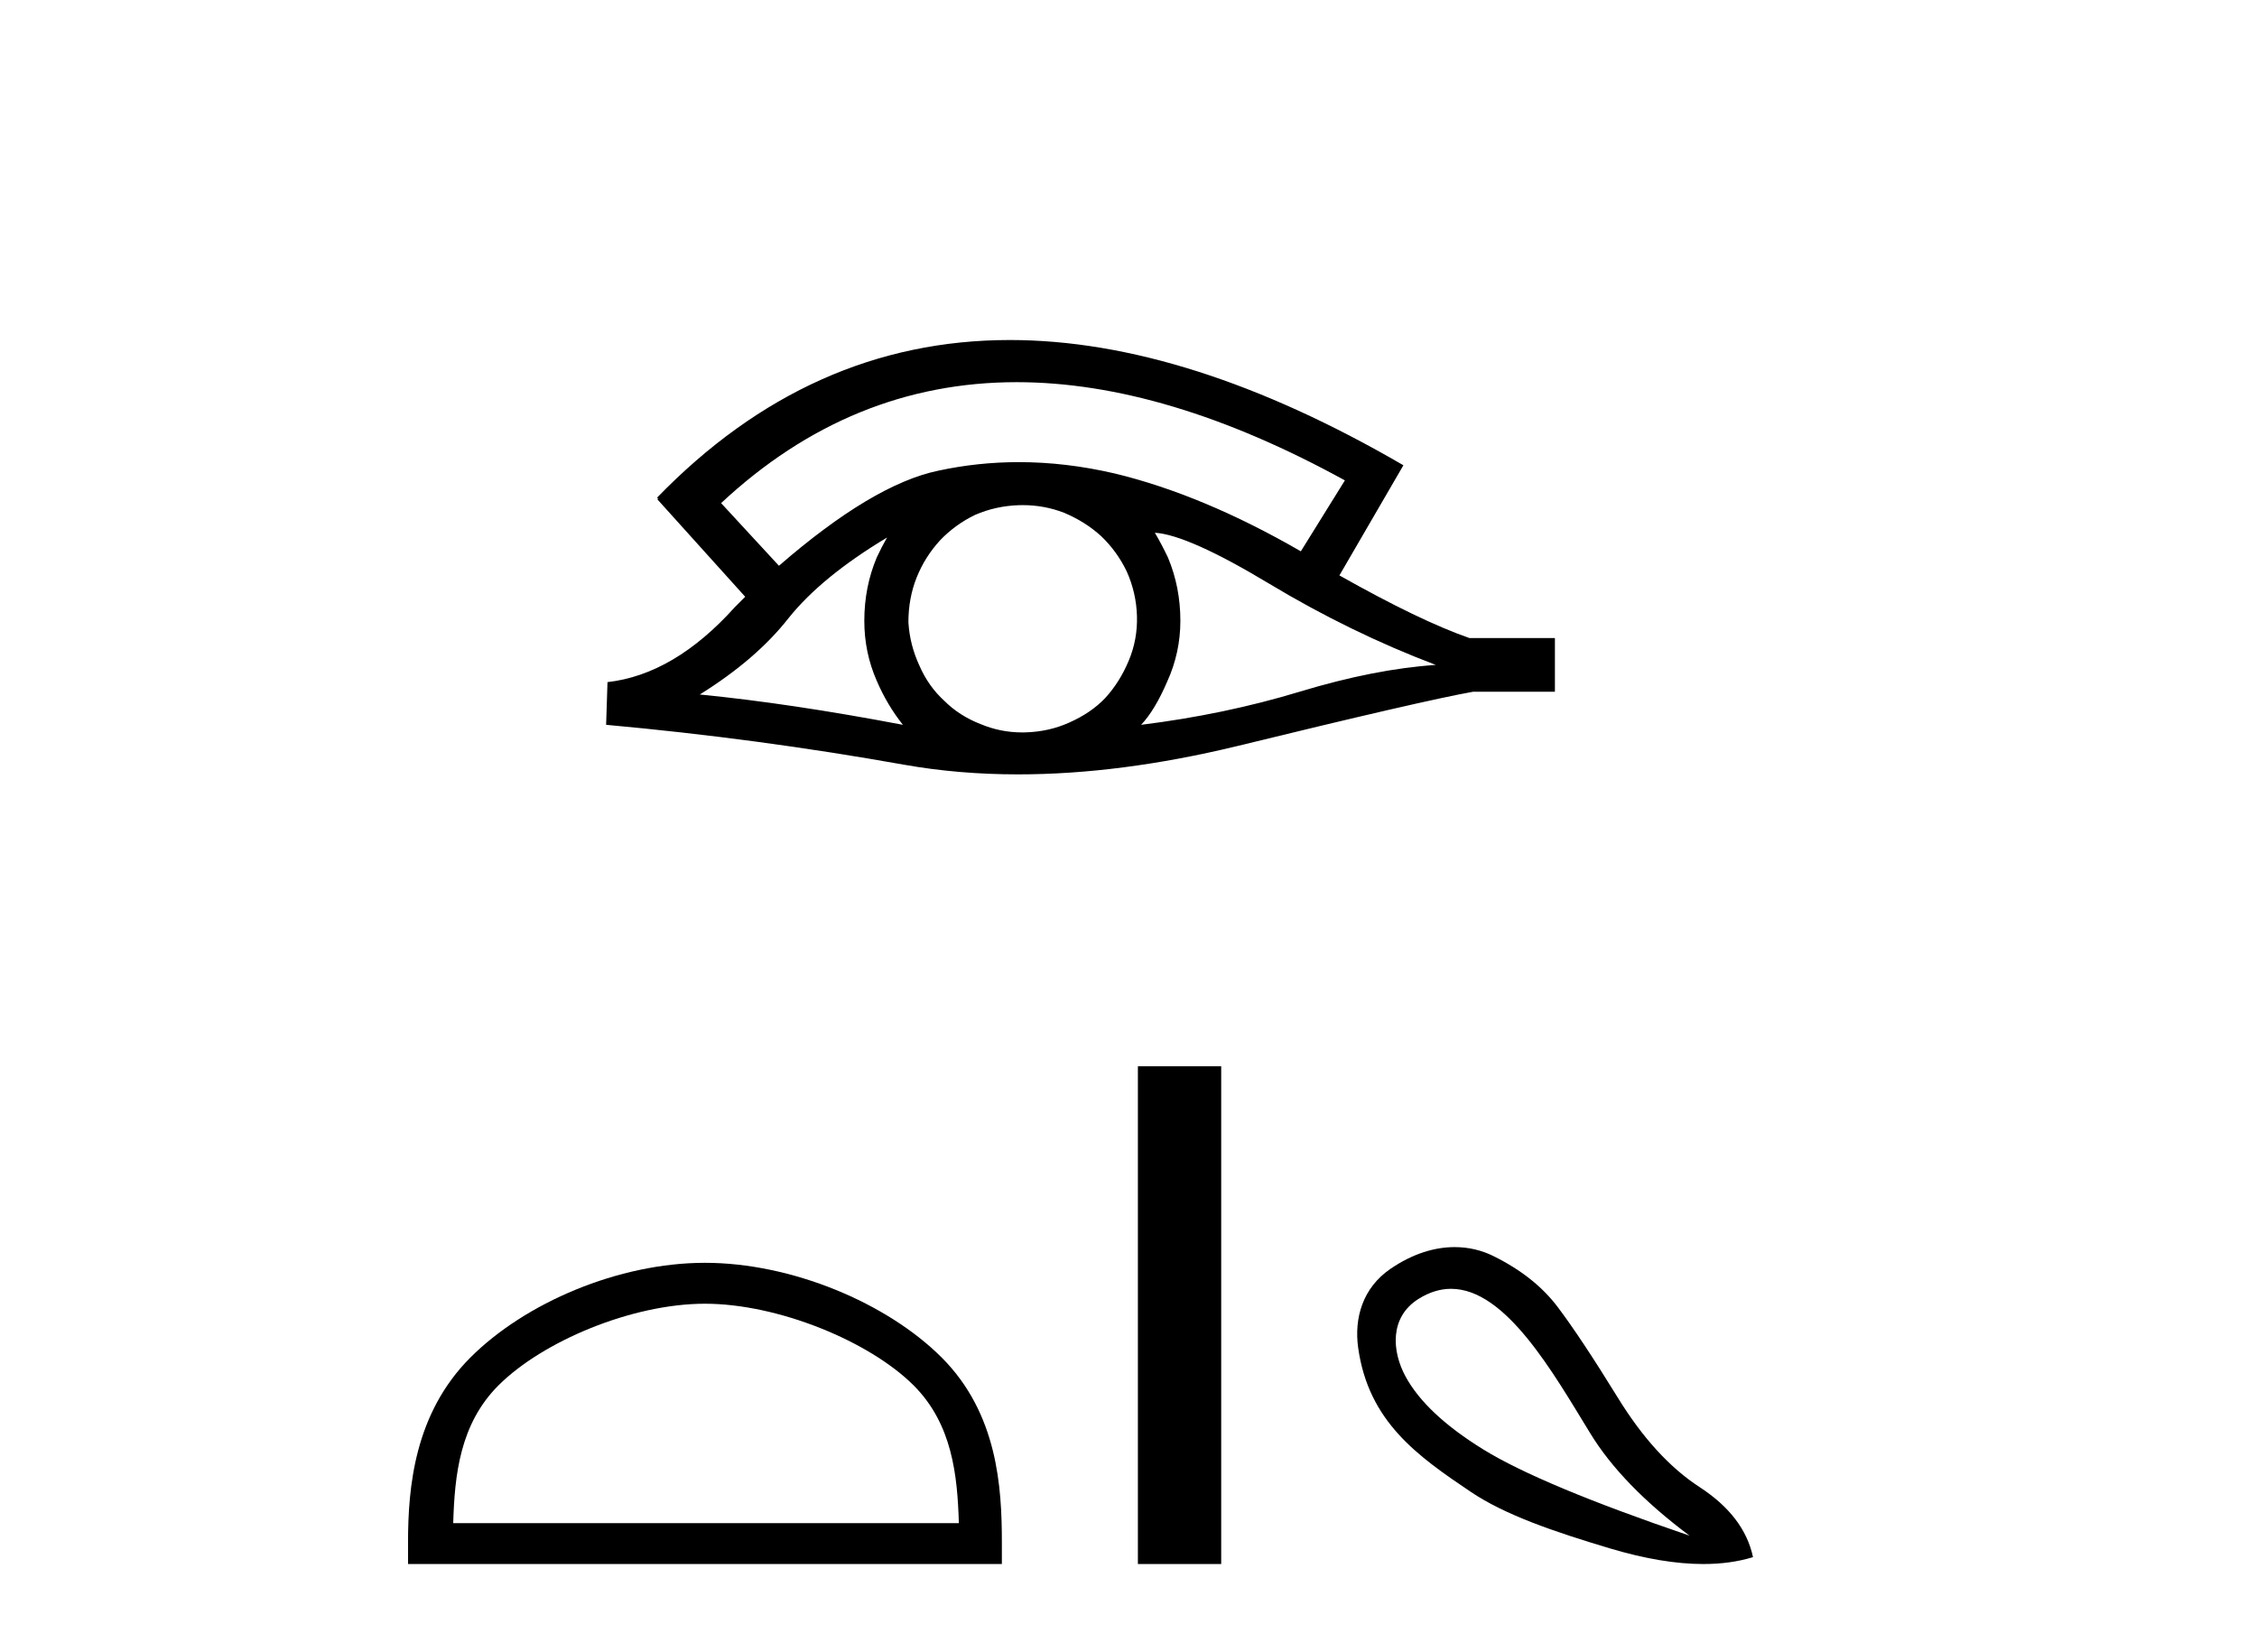
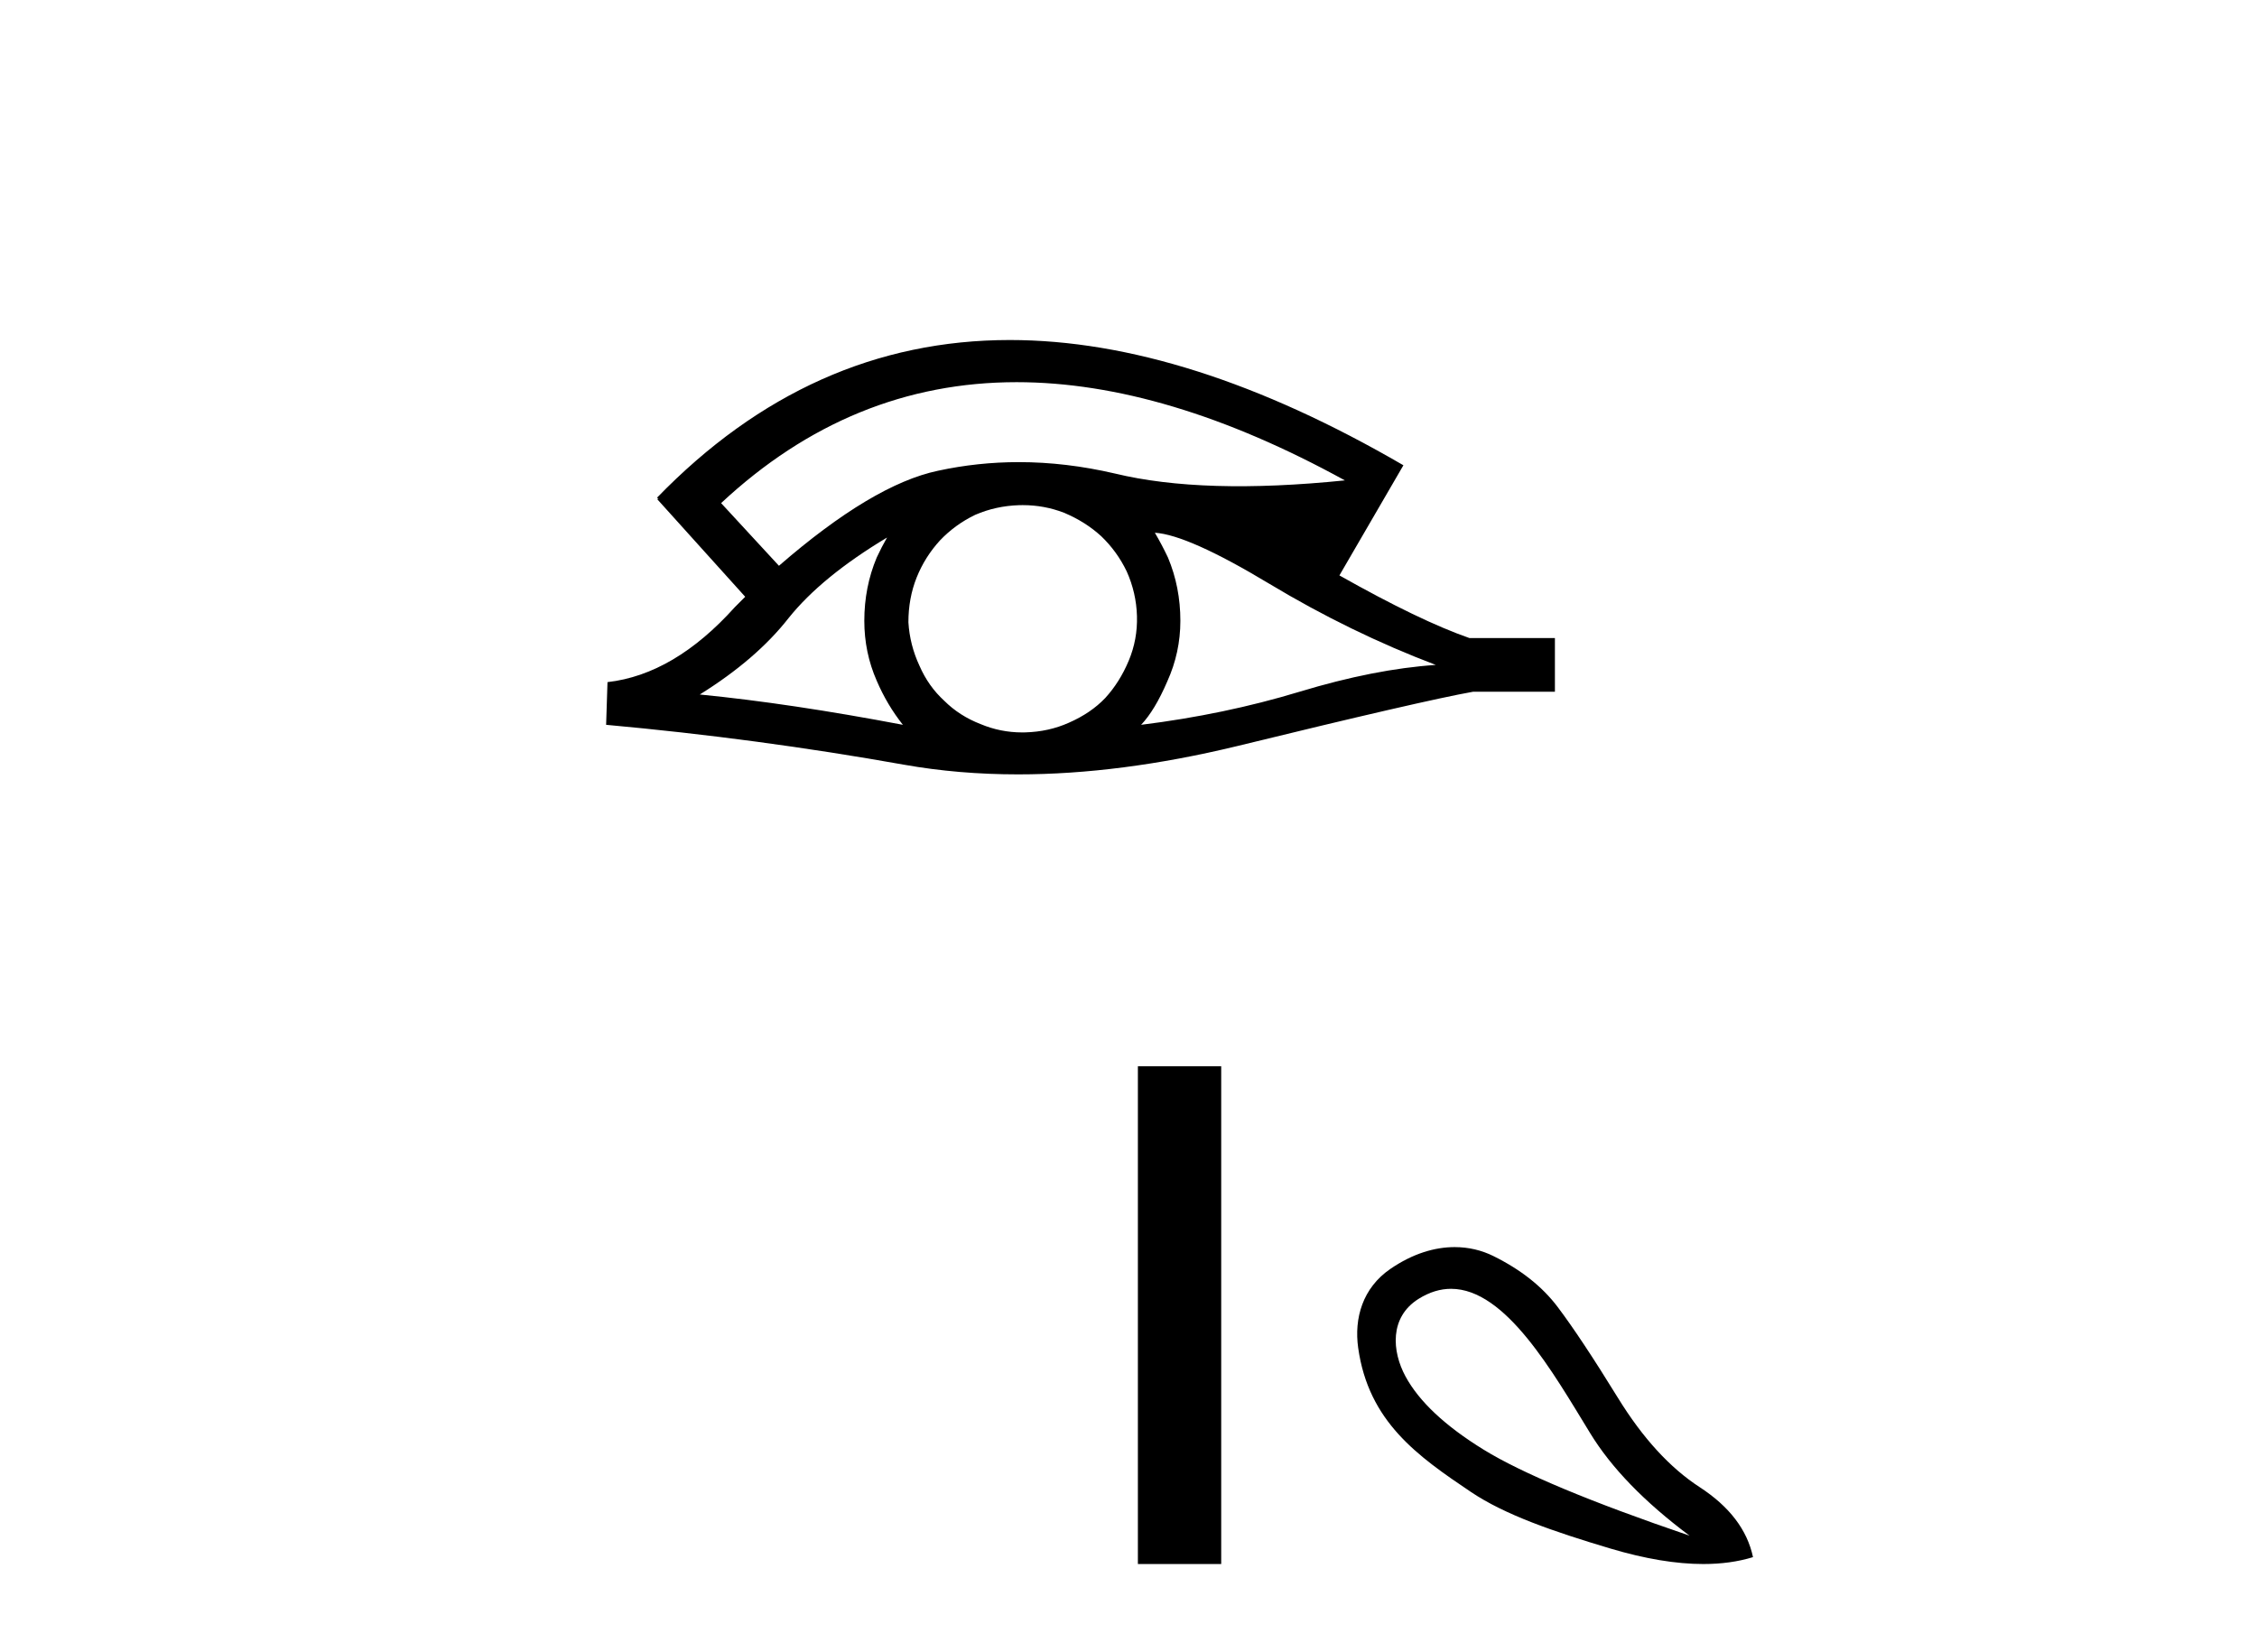
<svg xmlns="http://www.w3.org/2000/svg" width="56.0" height="41.0">
-   <path d="M 25.224 9.483 Q 28.932 9.483 33.369 11.92 L 32.276 13.68 Q 29.85 12.279 27.664 11.75 Q 26.449 11.467 25.279 11.467 Q 24.259 11.467 23.273 11.681 Q 21.65 12.023 19.327 14.039 L 17.892 12.484 Q 21.109 9.483 25.224 9.483 ZM 22.009 13.338 Q 21.872 13.578 21.753 13.834 Q 21.445 14.568 21.445 15.405 Q 21.445 16.191 21.753 16.892 Q 22.009 17.49 22.402 17.985 Q 19.617 17.455 17.363 17.233 Q 18.763 16.362 19.566 15.337 Q 20.386 14.312 22.009 13.338 ZM 28.654 13.219 Q 29.474 13.27 31.49 14.483 Q 33.506 15.696 35.624 16.499 Q 34.104 16.601 32.242 17.165 Q 30.38 17.729 28.313 17.985 Q 28.654 17.626 28.962 16.909 Q 29.287 16.191 29.287 15.405 Q 29.287 14.568 28.979 13.834 Q 28.825 13.509 28.654 13.219 ZM 25.378 12.534 Q 25.911 12.534 26.4 12.723 Q 26.929 12.945 27.322 13.304 Q 27.715 13.68 27.954 14.175 Q 28.193 14.705 28.21 15.286 Q 28.227 15.867 28.005 16.396 Q 27.783 16.926 27.424 17.319 Q 27.066 17.695 26.519 17.934 Q 26.024 18.156 25.443 18.173 Q 25.401 18.174 25.36 18.174 Q 24.824 18.174 24.332 17.968 Q 23.803 17.763 23.427 17.387 Q 23.034 17.028 22.812 16.516 Q 22.573 16.003 22.539 15.44 Q 22.539 14.842 22.744 14.329 Q 22.949 13.817 23.325 13.407 Q 23.7 13.014 24.196 12.775 Q 24.708 12.553 25.289 12.535 Q 25.334 12.534 25.378 12.534 ZM 25.055 8.437 Q 20.097 8.437 16.303 12.348 L 16.338 12.382 L 16.303 12.382 L 18.49 14.808 Q 18.353 14.944 18.234 15.064 Q 16.73 16.738 15.073 16.926 L 15.039 17.985 Q 18.798 18.327 22.436 18.976 Q 23.785 19.215 25.262 19.215 Q 27.787 19.215 30.687 18.515 Q 35.3 17.387 36.547 17.165 L 38.58 17.165 L 38.58 15.833 L 36.461 15.833 Q 35.231 15.405 33.233 14.278 L 34.821 11.545 Q 29.475 8.437 25.055 8.437 Z" style="fill:#000000;stroke:none" />
-   <path d="M 17.491 32.35 C 19.304 32.35 21.572 33.281 22.67 34.378 C 23.63 35.339 23.755 36.612 23.791 37.795 L 11.245 37.795 C 11.28 36.612 11.406 35.339 12.366 34.378 C 13.464 33.281 15.679 32.35 17.491 32.35 ZM 17.491 31.335 C 15.341 31.335 13.028 32.329 11.672 33.684 C 10.282 35.075 10.124 36.906 10.124 38.275 L 10.124 38.809 L 24.858 38.809 L 24.858 38.275 C 24.858 36.906 24.754 35.075 23.364 33.684 C 22.008 32.329 19.641 31.335 17.491 31.335 Z" style="fill:#000000;stroke:none" />
+   <path d="M 25.224 9.483 Q 28.932 9.483 33.369 11.92 Q 29.85 12.279 27.664 11.75 Q 26.449 11.467 25.279 11.467 Q 24.259 11.467 23.273 11.681 Q 21.65 12.023 19.327 14.039 L 17.892 12.484 Q 21.109 9.483 25.224 9.483 ZM 22.009 13.338 Q 21.872 13.578 21.753 13.834 Q 21.445 14.568 21.445 15.405 Q 21.445 16.191 21.753 16.892 Q 22.009 17.49 22.402 17.985 Q 19.617 17.455 17.363 17.233 Q 18.763 16.362 19.566 15.337 Q 20.386 14.312 22.009 13.338 ZM 28.654 13.219 Q 29.474 13.27 31.49 14.483 Q 33.506 15.696 35.624 16.499 Q 34.104 16.601 32.242 17.165 Q 30.38 17.729 28.313 17.985 Q 28.654 17.626 28.962 16.909 Q 29.287 16.191 29.287 15.405 Q 29.287 14.568 28.979 13.834 Q 28.825 13.509 28.654 13.219 ZM 25.378 12.534 Q 25.911 12.534 26.4 12.723 Q 26.929 12.945 27.322 13.304 Q 27.715 13.68 27.954 14.175 Q 28.193 14.705 28.21 15.286 Q 28.227 15.867 28.005 16.396 Q 27.783 16.926 27.424 17.319 Q 27.066 17.695 26.519 17.934 Q 26.024 18.156 25.443 18.173 Q 25.401 18.174 25.36 18.174 Q 24.824 18.174 24.332 17.968 Q 23.803 17.763 23.427 17.387 Q 23.034 17.028 22.812 16.516 Q 22.573 16.003 22.539 15.44 Q 22.539 14.842 22.744 14.329 Q 22.949 13.817 23.325 13.407 Q 23.7 13.014 24.196 12.775 Q 24.708 12.553 25.289 12.535 Q 25.334 12.534 25.378 12.534 ZM 25.055 8.437 Q 20.097 8.437 16.303 12.348 L 16.338 12.382 L 16.303 12.382 L 18.49 14.808 Q 18.353 14.944 18.234 15.064 Q 16.73 16.738 15.073 16.926 L 15.039 17.985 Q 18.798 18.327 22.436 18.976 Q 23.785 19.215 25.262 19.215 Q 27.787 19.215 30.687 18.515 Q 35.3 17.387 36.547 17.165 L 38.58 17.165 L 38.58 15.833 L 36.461 15.833 Q 35.231 15.405 33.233 14.278 L 34.821 11.545 Q 29.475 8.437 25.055 8.437 Z" style="fill:#000000;stroke:none" />
  <path d="M 28.233 26.458 L 28.233 38.809 L 30.3 38.809 L 30.3 26.458 Z" style="fill:#000000;stroke:none" />
  <path d="M 36.003 31.98 C 37.361 31.98 38.531 34.054 39.451 35.556 C 39.976 36.419 40.799 37.268 41.92 38.105 C 39.464 37.268 37.76 36.556 36.808 35.969 C 35.856 35.382 35.211 34.777 34.873 34.154 C 34.535 33.531 34.473 32.687 35.193 32.232 C 35.47 32.058 35.74 31.98 36.003 31.98 ZM 36.093 30.945 C 35.599 30.945 35.054 31.105 34.499 31.485 C 33.808 31.958 33.595 32.71 33.699 33.447 C 33.957 35.277 35.17 36.129 36.501 37.024 C 37.339 37.586 38.526 37.998 39.958 38.425 C 40.818 38.681 41.586 38.809 42.263 38.809 C 42.714 38.809 43.125 38.752 43.495 38.638 C 43.352 37.962 42.912 37.384 42.174 36.903 C 41.435 36.423 40.759 35.685 40.145 34.688 C 39.531 33.691 39.033 32.94 38.65 32.433 C 38.268 31.925 37.734 31.503 37.049 31.165 C 36.765 31.025 36.442 30.945 36.093 30.945 Z" style="fill:#000000;stroke:none" />
</svg>